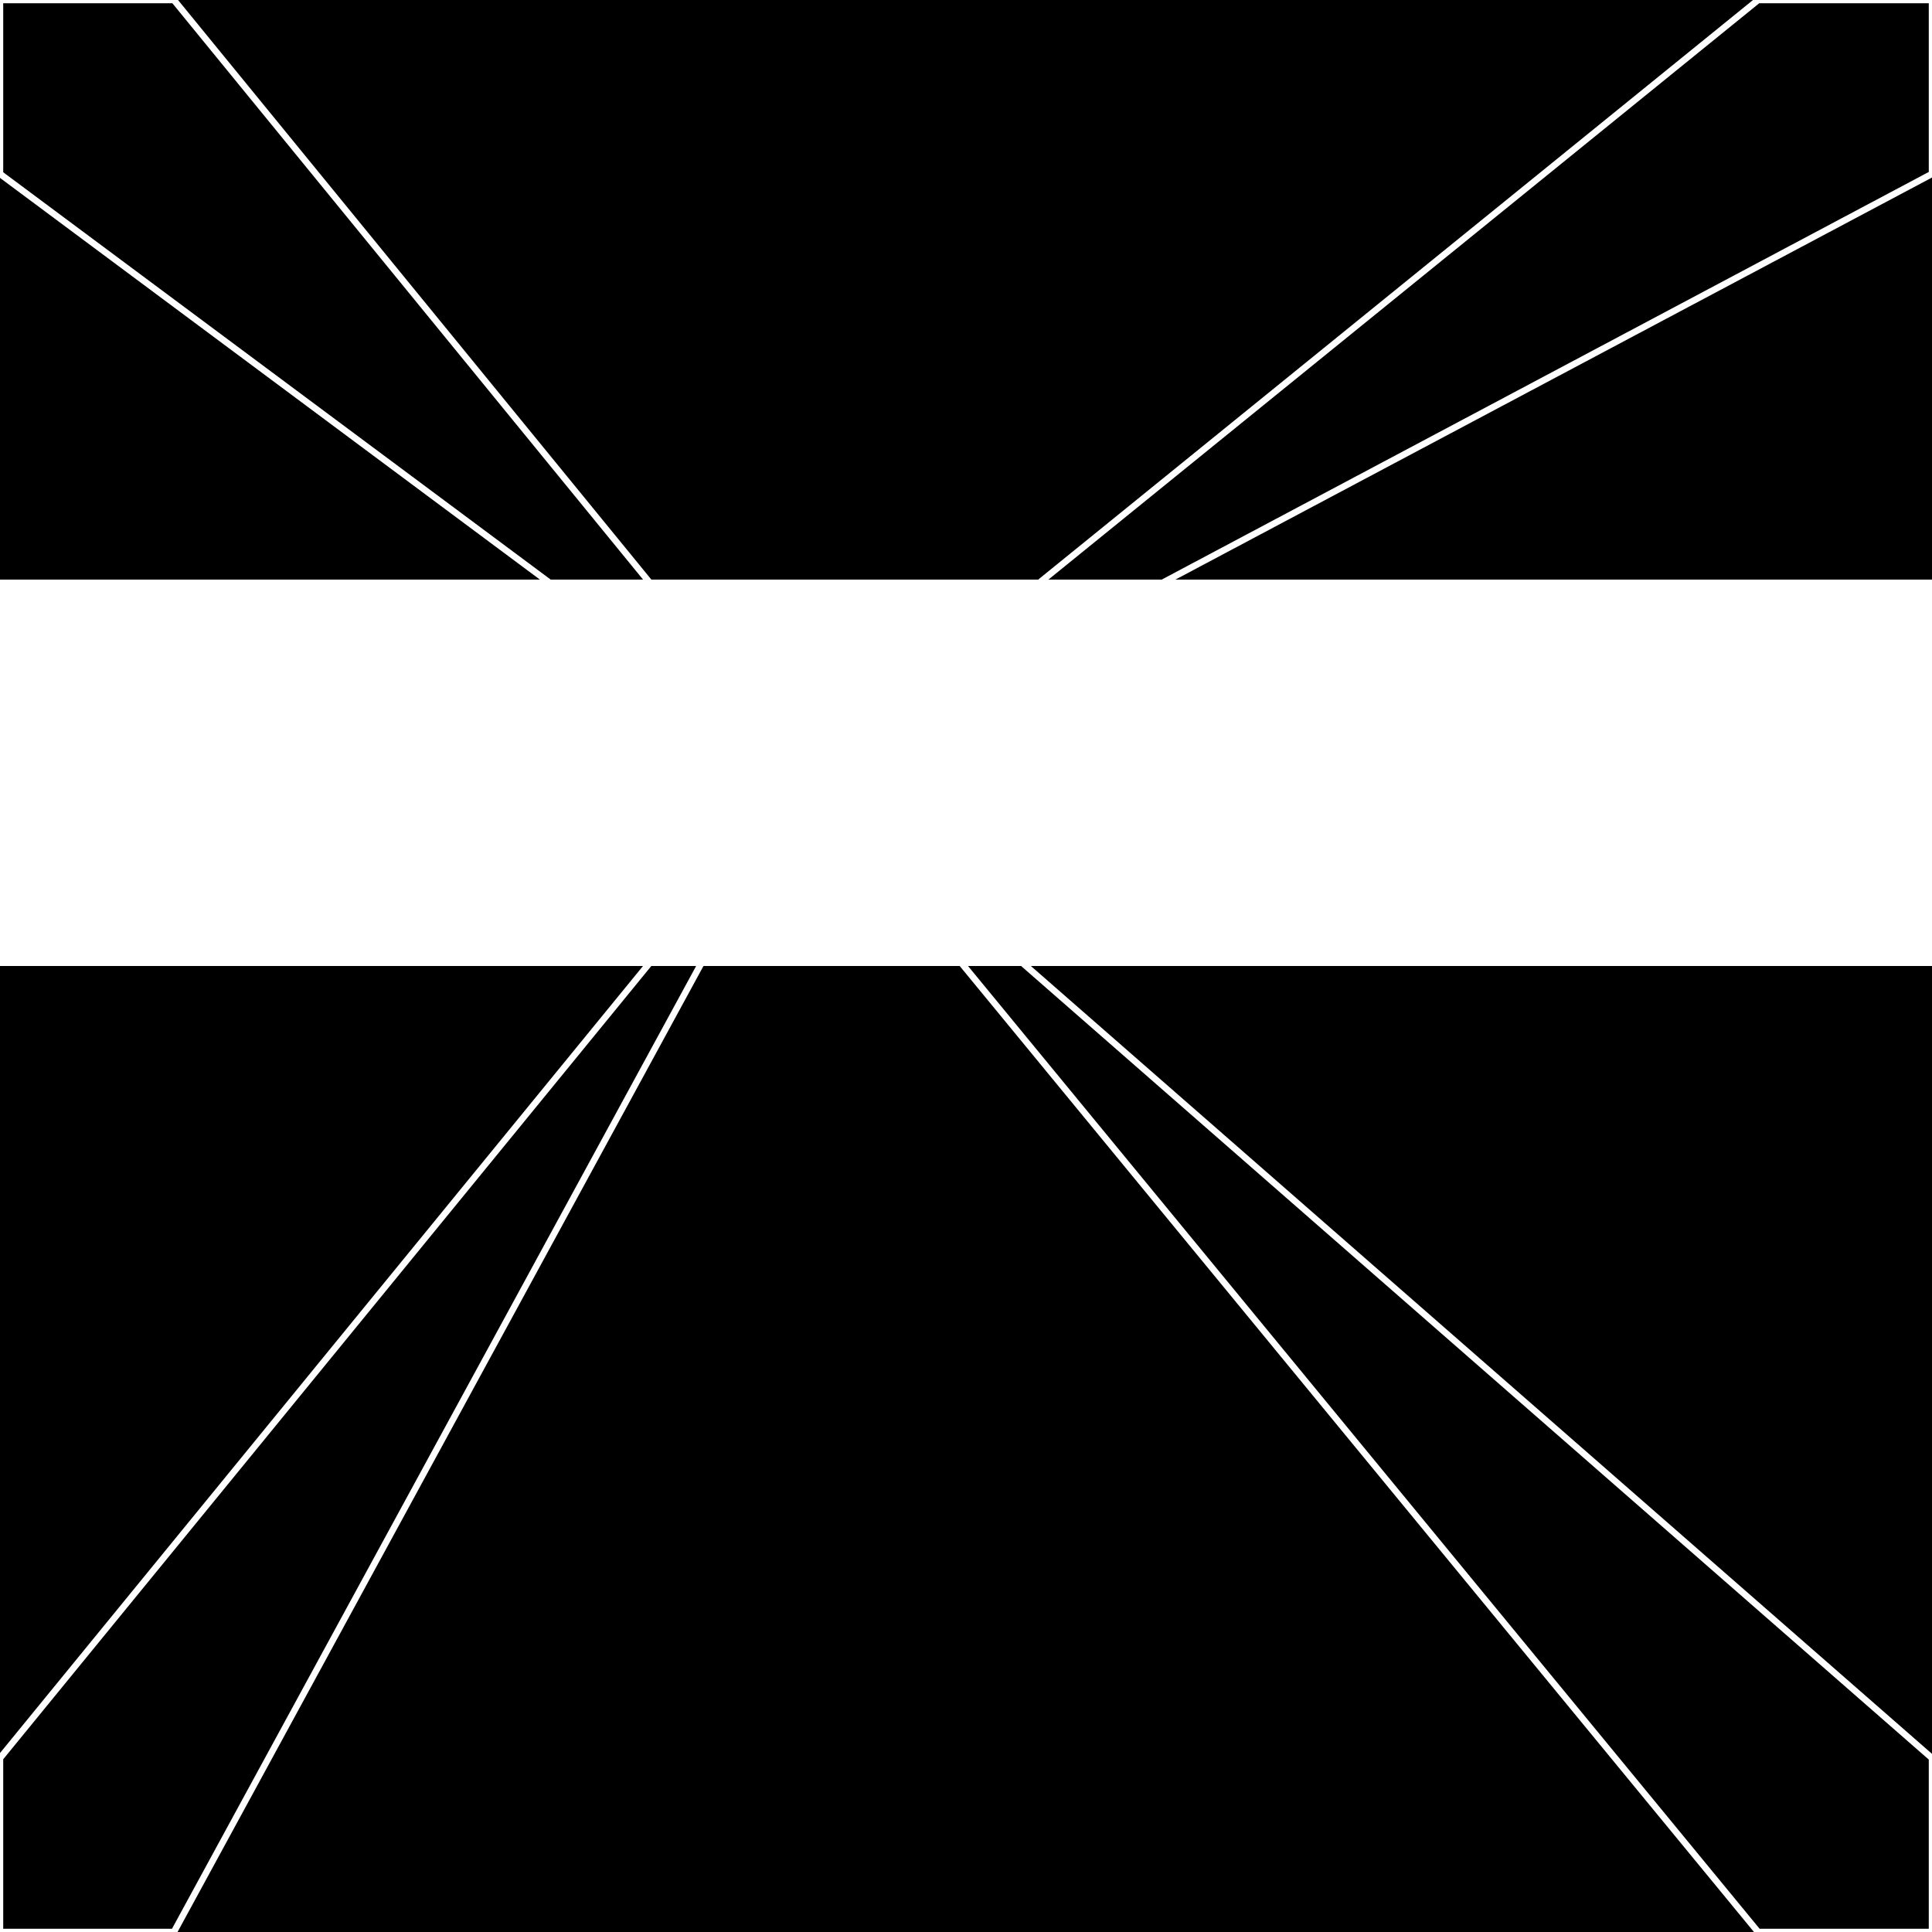
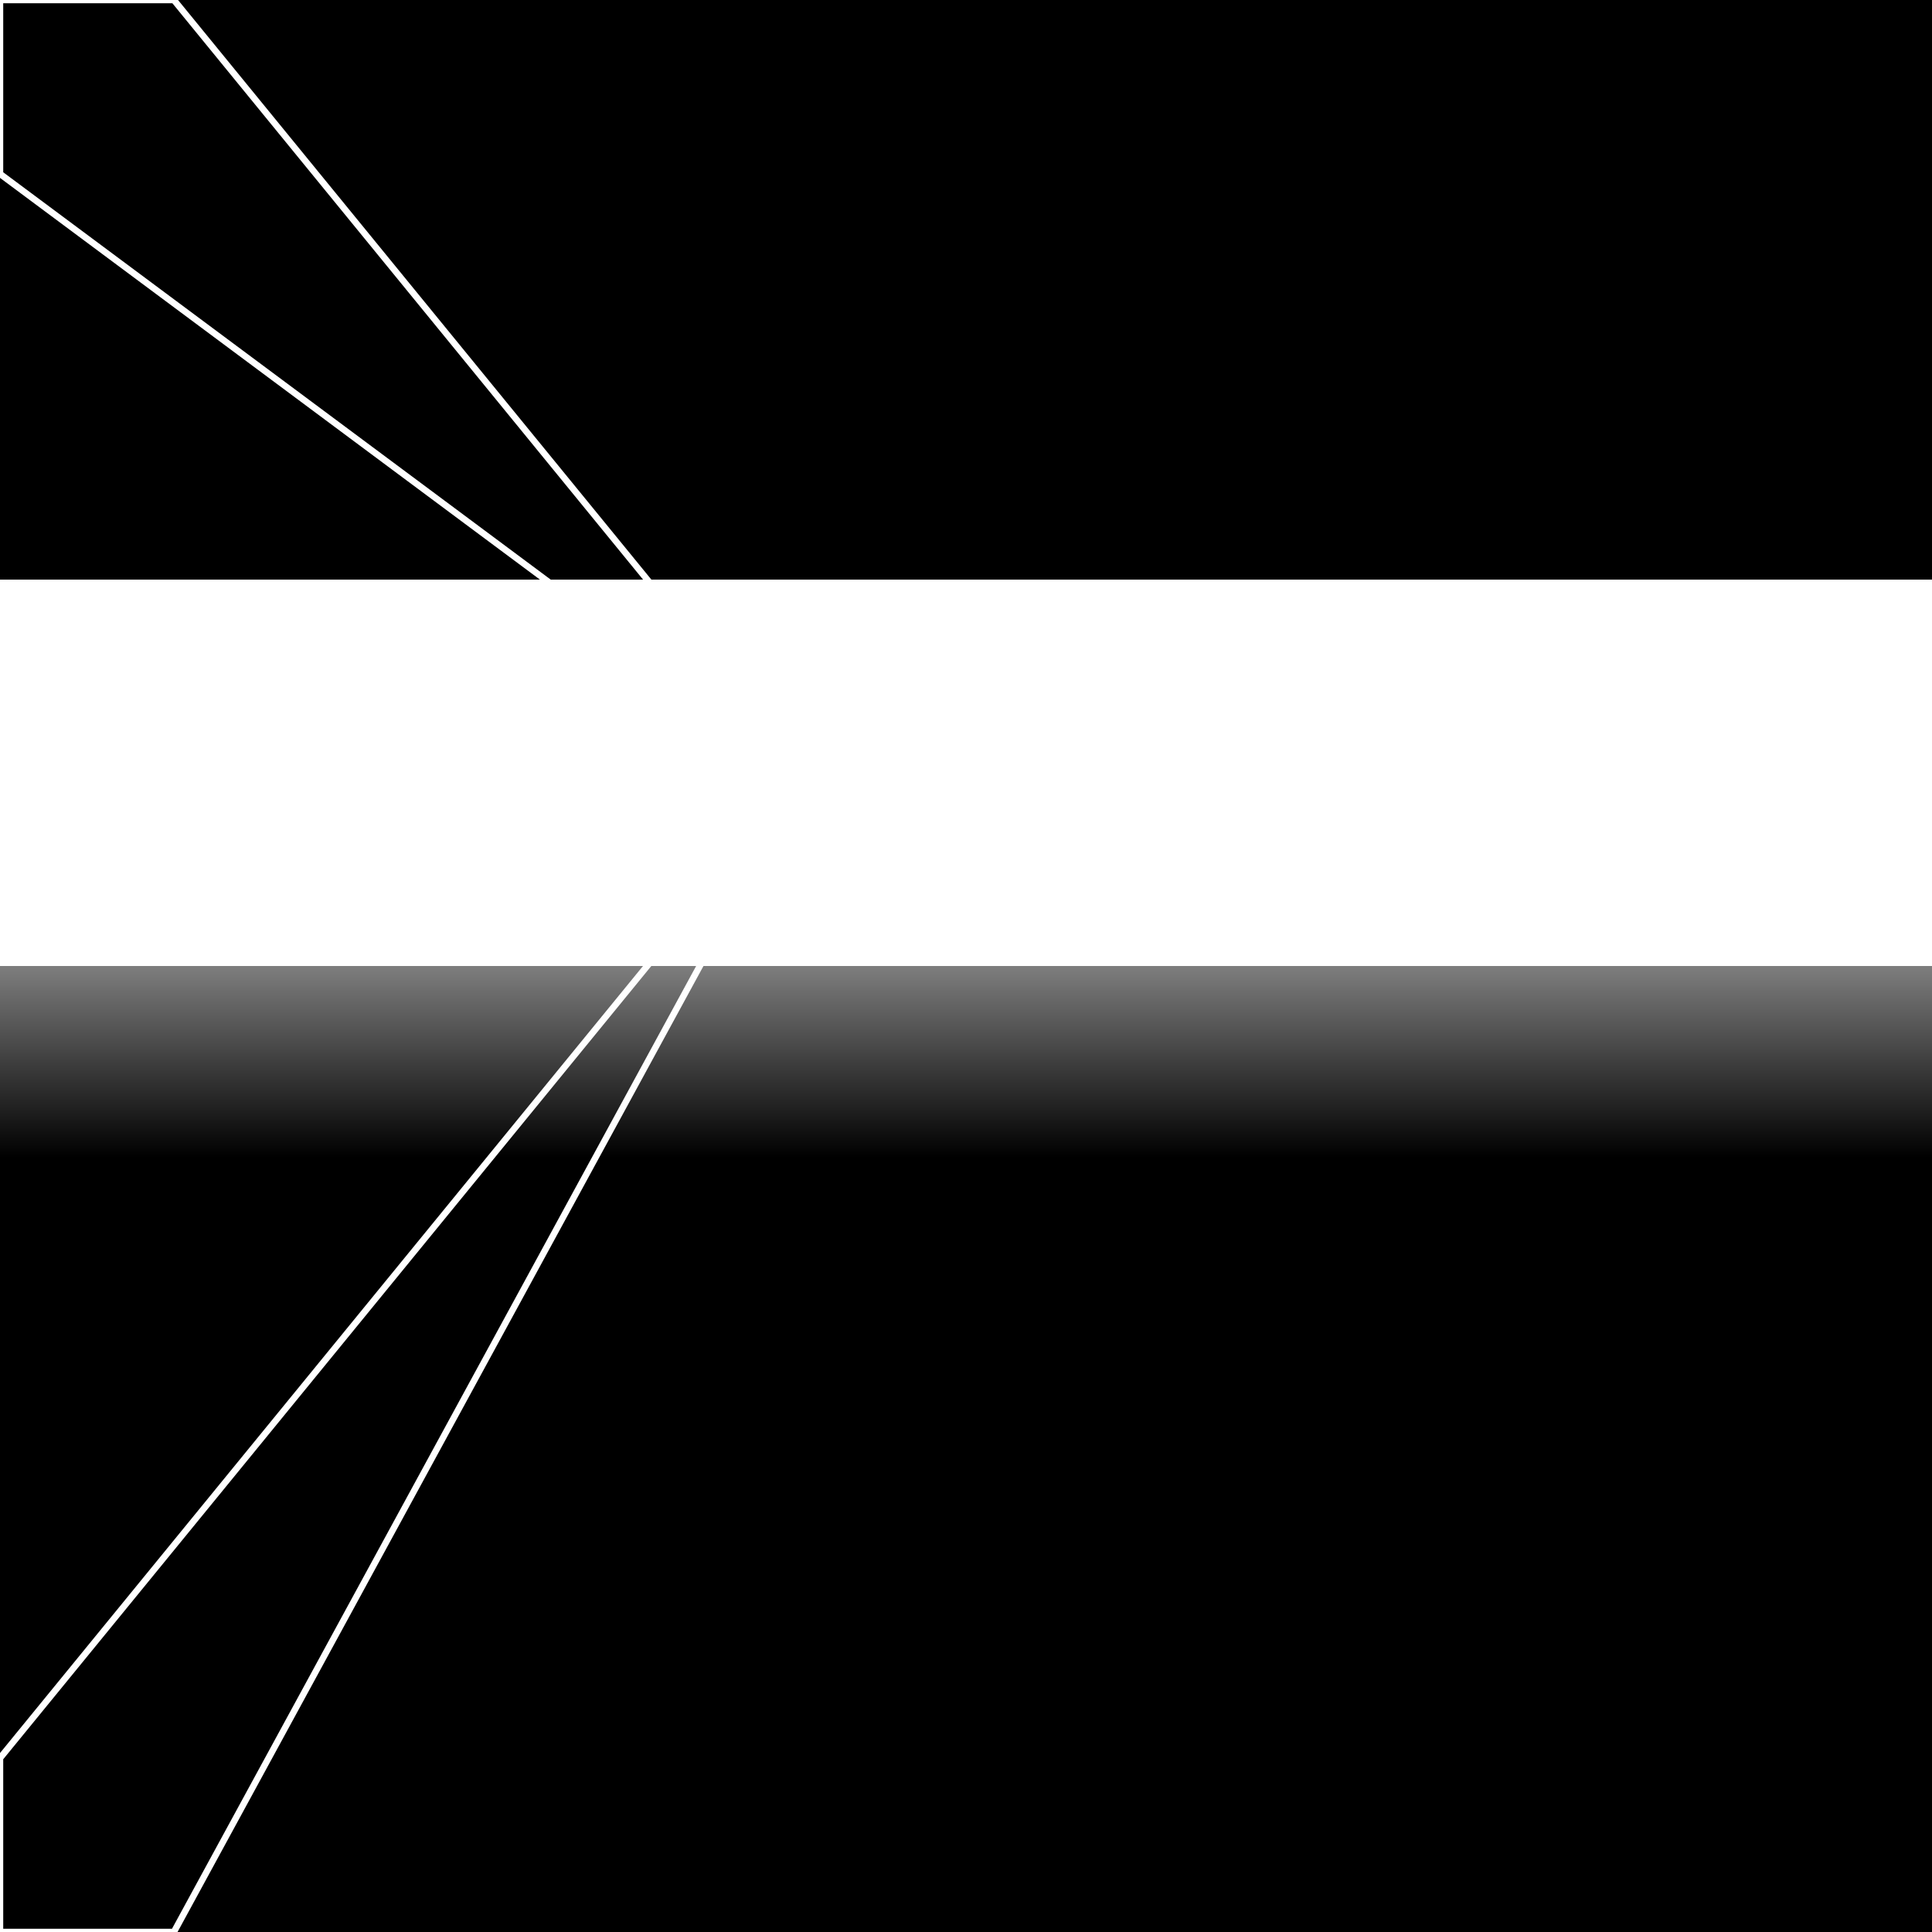
<svg xmlns="http://www.w3.org/2000/svg" width="300" height="300" style="background:#000">
  <linearGradient id="topGradient" gradientTransform="rotate(90)">
    <stop stop-color="white" offset="80%" stop-opacity="0" />
    <stop stop-color="white" offset="100%" stop-opacity="1" />
  </linearGradient>
  <filter id="room">
    <feTurbulence baseFrequency="0.009" seed="8280360" result="turb" />
    <feColorMatrix values="25 26 17 -54 1 -32 3 9 -63 1 -33 29 5 9 1 20 2 2 64 1 " />
  </filter>
  <filter id="stars">
    <feTurbulence type="fractalNoise" numOctaves="1" baseFrequency="0.508" seed="93456" result="turb" />
    <feColorMatrix values="15 0 0 0 0 0 15 0 0 0 0 0 15 0 0 0 0 0 -15 5" />
  </filter>
-   <rect width="300" height="300" filter="url(#room)" transform="translate(0,-210)" />
  <rect width="300" height="300" filter="url(#room)" transform="translate(0,450) scale(-1,1) rotate(180)" />
-   <rect width="300" height="300" fill="url(#topGradient)" transform="translate(0,-180)" />
  <rect width="300" height="300" fill="url(#topGradient)" transform="translate(0,420) scale(-1,1) rotate(180)" />
  <rect width="300" height="300" filter="url(#stars)" transform="translate(0,-210)" />
-   <rect width="300" height="300" filter="url(#stars)" transform="translate(0,450) scale(-1,1) rotate(180)" />
  <polygon points="27,0 0,0 0,27 125,120" fill="none" stroke="white" />
  <polygon points="0,273 0,300 27,300 125,120" fill="none" stroke="white" />
-   <polygon points="273,0 300,0 300,27 125,120" fill="none" stroke="white" />
-   <polygon points="300,273 300,300 273,300 125,120" fill="none" stroke="white" />
</svg>